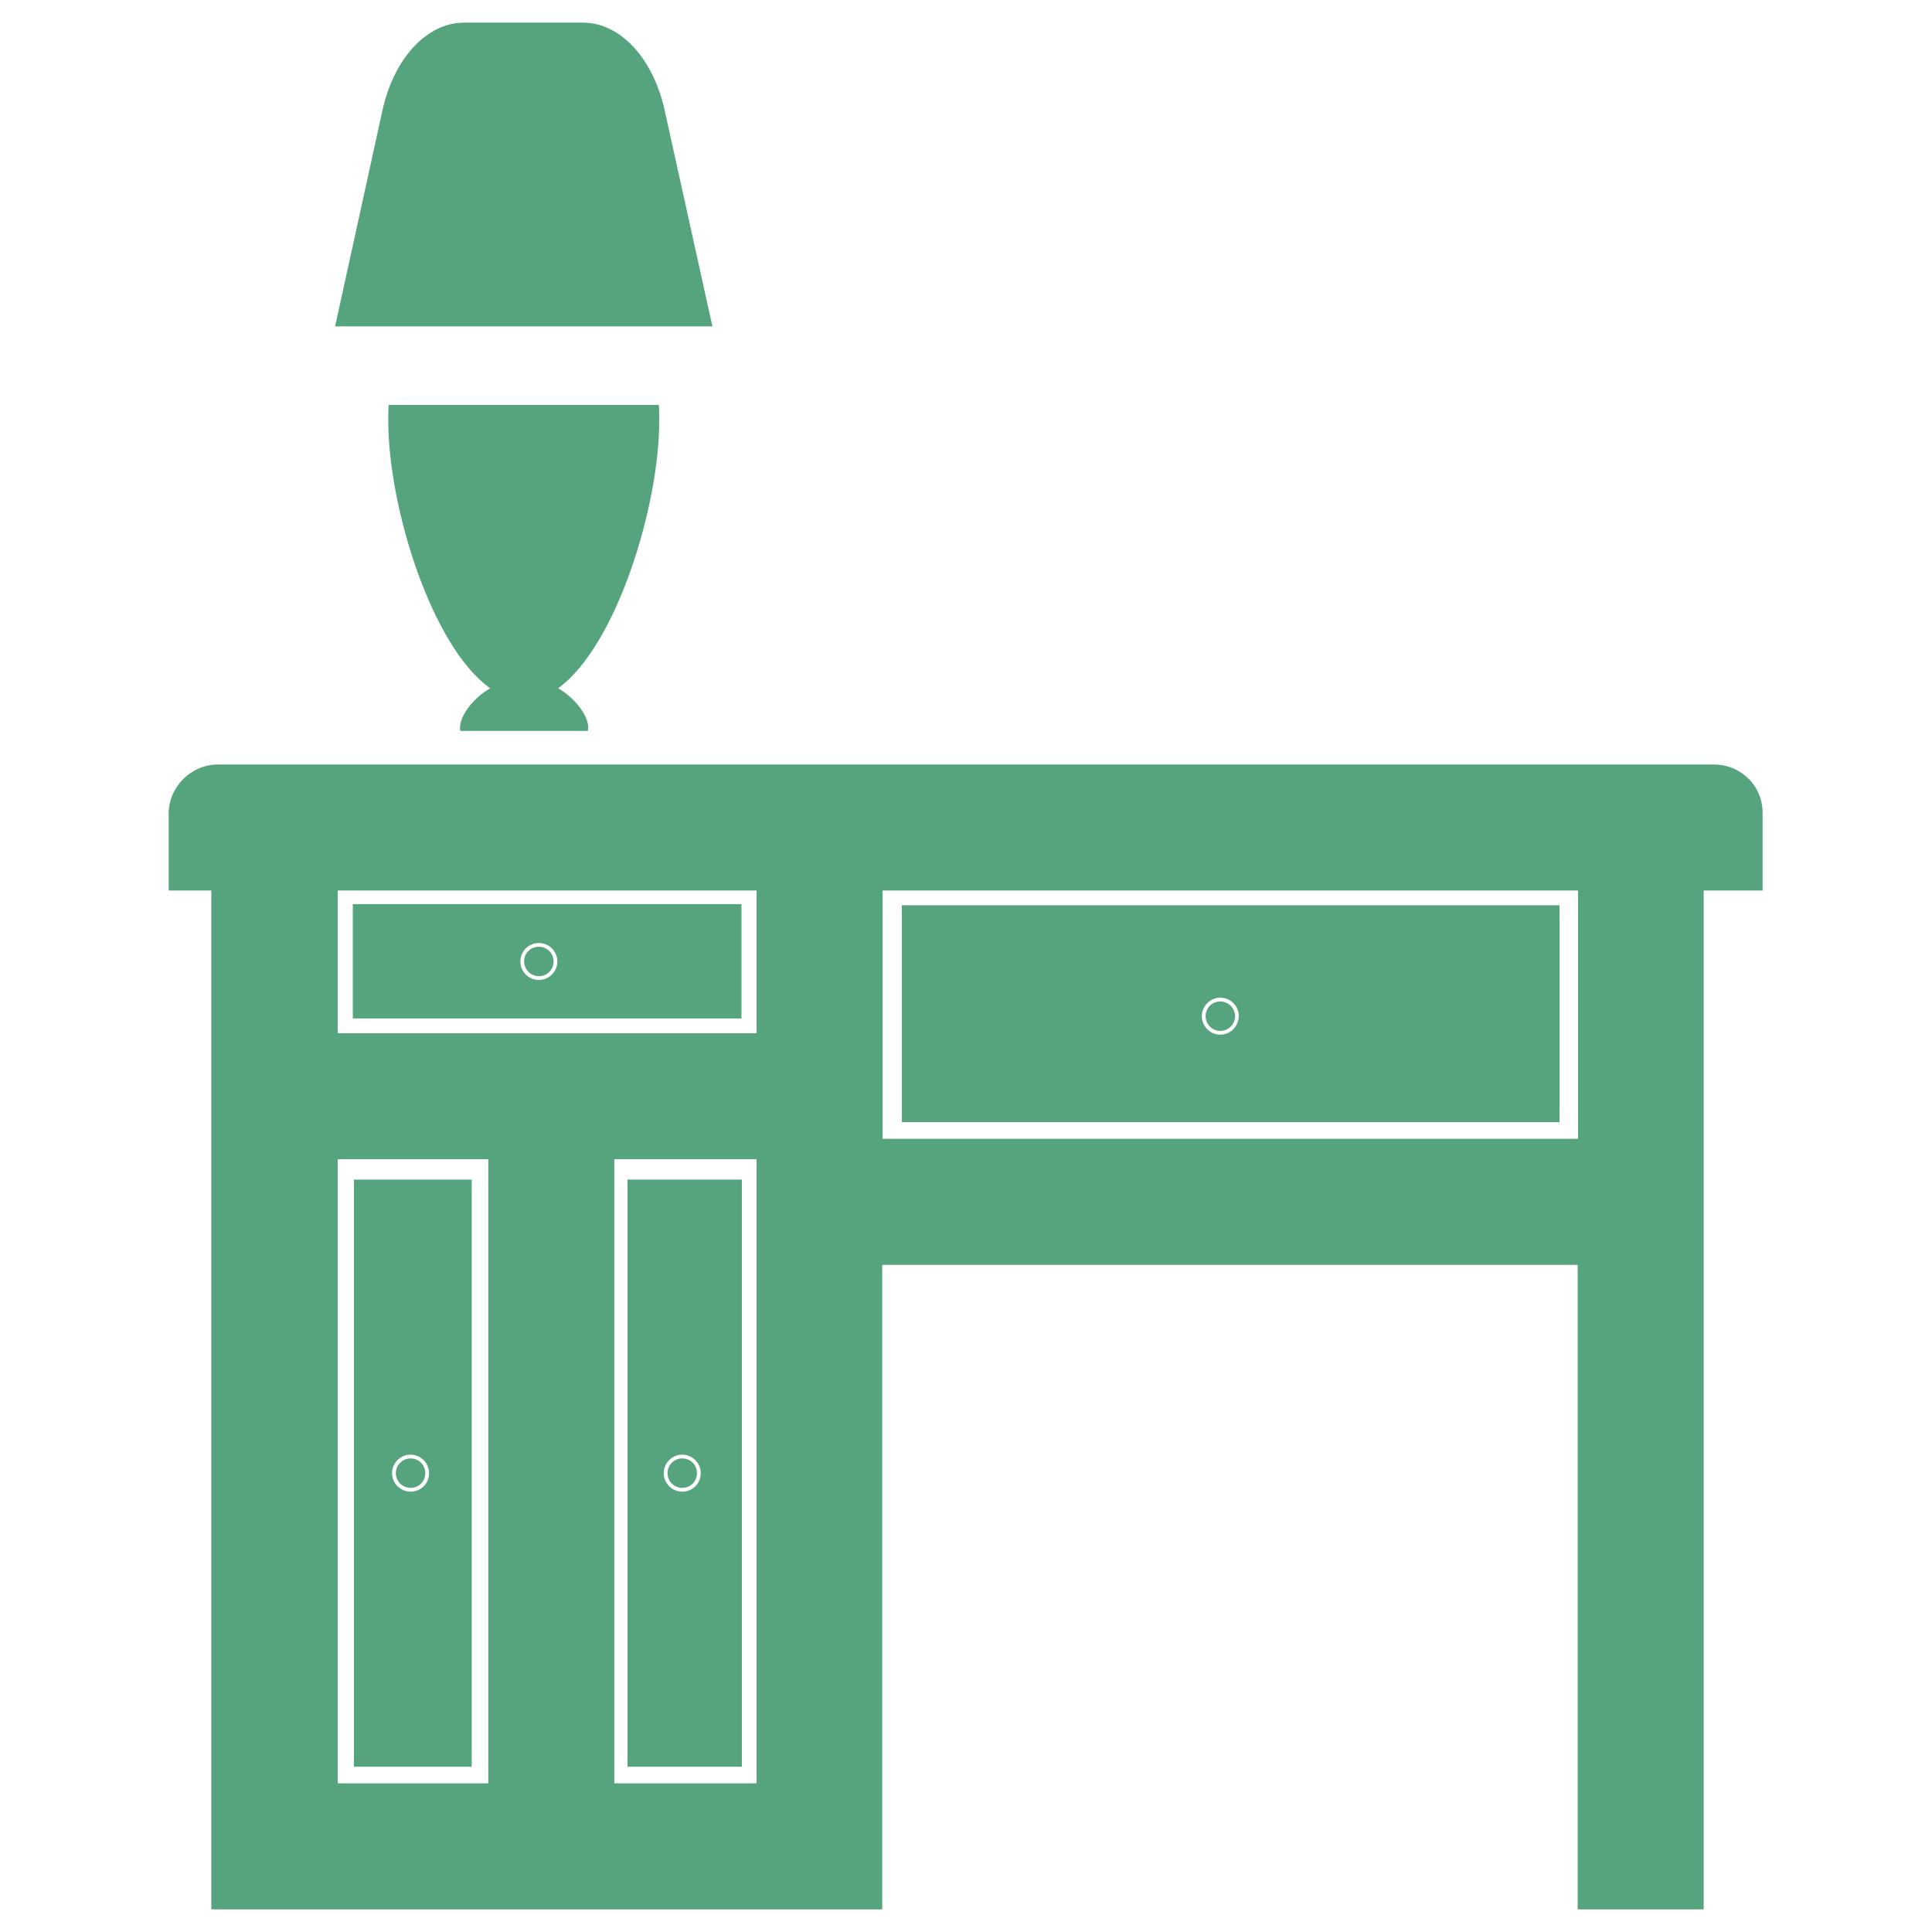
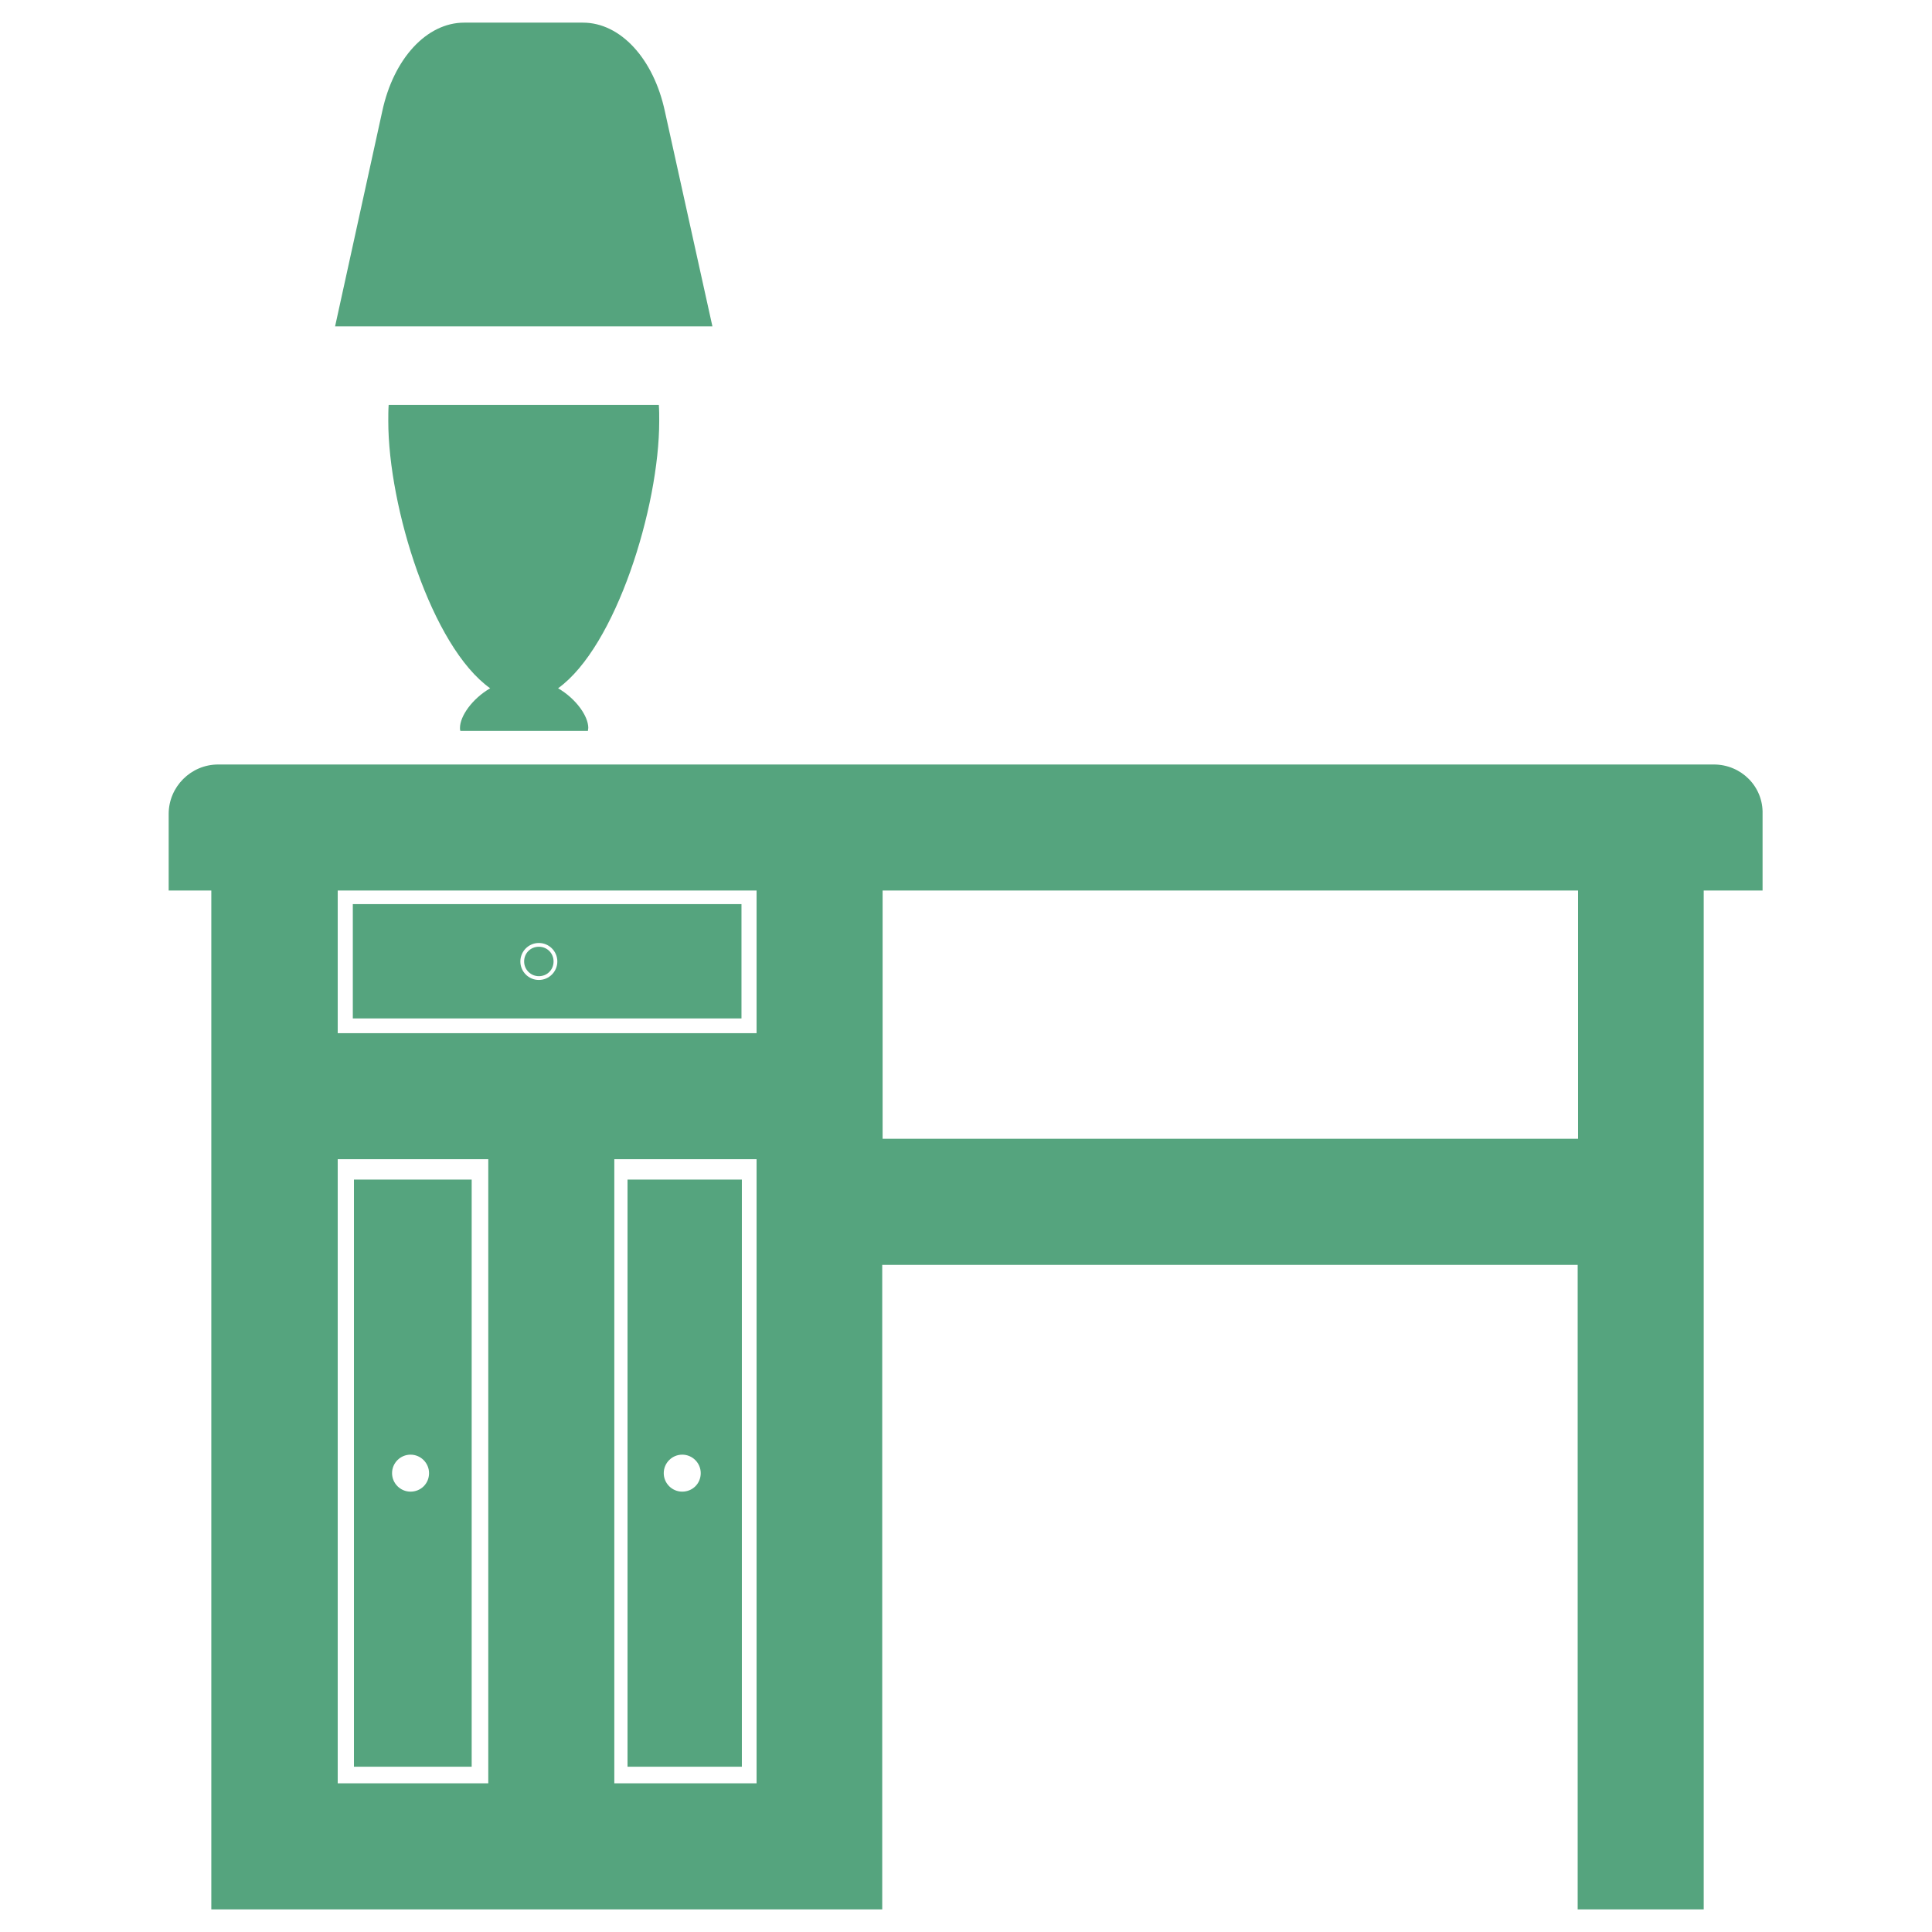
<svg xmlns="http://www.w3.org/2000/svg" id="Layer_1" style="enable-background:new 0 0 512 512;" version="1.1" viewBox="0 0 512 512" xml:space="preserve">
  <style type="text/css">
	.st0{fill:#55A47E;}
</style>
  <g id="XMLID_134_">
    <g id="XMLID_139_">
      <path class="st0" d="M196.5,239.6h-103v30.3h103V239.6z M142.8,259.7c-2.7,0-4.9-2.2-4.9-4.9    c0-2.7,2.2-4.9,4.9-4.9c2.7,0,4.9,2.2,4.9,4.9C147.7,257.5,145.5,259.7,142.8,259.7z" id="XMLID_157_" />
-       <path class="st0" d="M413.3,239.9H239v57.5h174.3V239.9z M323.4,274.2c-2.7,0-4.9-2.2-4.9-4.9    c0-2.7,2.2-4.9,4.9-4.9c2.7,0,4.9,2.2,4.9,4.9C328.2,272.1,326,274.2,323.4,274.2z" id="XMLID_154_" />
      <path class="st0" d="M454.2,202.6H57.8c-7.2,0-13.1,5.9-13.1,13.1V236H56v270h10.2h23.2h111h29.6h3.8V335.2h184.3    V506h33.4V236h15.6v-20.3C467.3,208.4,461.4,202.6,454.2,202.6z M129.3,472.6H89.5V307.2h39.9V472.6z M200.5,472.6h-37.7V307.2    h37.7V472.6z M200.5,273.8h-111V236h111V273.8z M418.2,301.8H233.9V236h184.3V301.8z" id="XMLID_148_" />
      <path class="st0" d="M174.7,111.6c0-1.5,0-2.9-0.1-4.3H103c-0.1,1.4-0.1,2.9-0.1,4.3c0,22.8,11.5,59.8,27,70.8    c-4.8,2.8-8,7.4-8,10.5c0,0.3,0,0.5,0.1,0.8h33.8c0-0.3,0.1-0.5,0.1-0.8c0-3.1-3.2-7.7-8-10.5    C163.2,171.4,174.7,134.4,174.7,111.6z" id="XMLID_147_" />
      <path class="st0" d="M176.2,29.5C173.2,15.5,164.4,6,154.5,6H123c-9.9,0-18.7,9.5-21.7,23.5l-12.5,57h100    L176.2,29.5z" id="XMLID_146_" />
      <path class="st0" d="M125,312.6H93.8v155.6H125V312.6z M108.8,395.3c-2.7,0-4.9-2.2-4.9-4.9    c0-2.7,2.2-4.9,4.9-4.9c2.7,0,4.9,2.2,4.9,4.9C113.7,393.2,111.5,395.3,108.8,395.3z" id="XMLID_143_" />
      <path class="st0" d="M196.6,312.6h-30.3v155.6h30.3V312.6z M180.8,395.3c-2.7,0-4.9-2.2-4.9-4.9    c0-2.7,2.2-4.9,4.9-4.9c2.7,0,4.9,2.2,4.9,4.9C185.7,393.2,183.5,395.3,180.8,395.3z" id="XMLID_140_" />
    </g>
-     <path class="st0" d="M323.4,273.2c-2.1,0-3.9-1.7-3.9-3.9s1.7-3.9,3.9-3.9c2.1,0,3.9,1.7,3.9,3.9   S325.5,273.2,323.4,273.2z" id="XMLID_138_" />
    <path class="st0" d="M142.8,258.7c-2.1,0-3.9-1.7-3.9-3.9s1.7-3.9,3.9-3.9s3.9,1.7,3.9,3.9S145,258.7,142.8,258.7z   " id="XMLID_137_" />
-     <path class="st0" d="M180.8,394.3c-2.1,0-3.9-1.7-3.9-3.9c0-2.1,1.7-3.9,3.9-3.9s3.9,1.7,3.9,3.9   C184.7,392.6,183,394.3,180.8,394.3z" id="XMLID_136_" />
-     <path class="st0" d="M108.8,394.3c-2.1,0-3.9-1.7-3.9-3.9c0-2.1,1.7-3.9,3.9-3.9s3.9,1.7,3.9,3.9   C112.7,392.6,111,394.3,108.8,394.3z" id="XMLID_135_" />
  </g>
</svg>